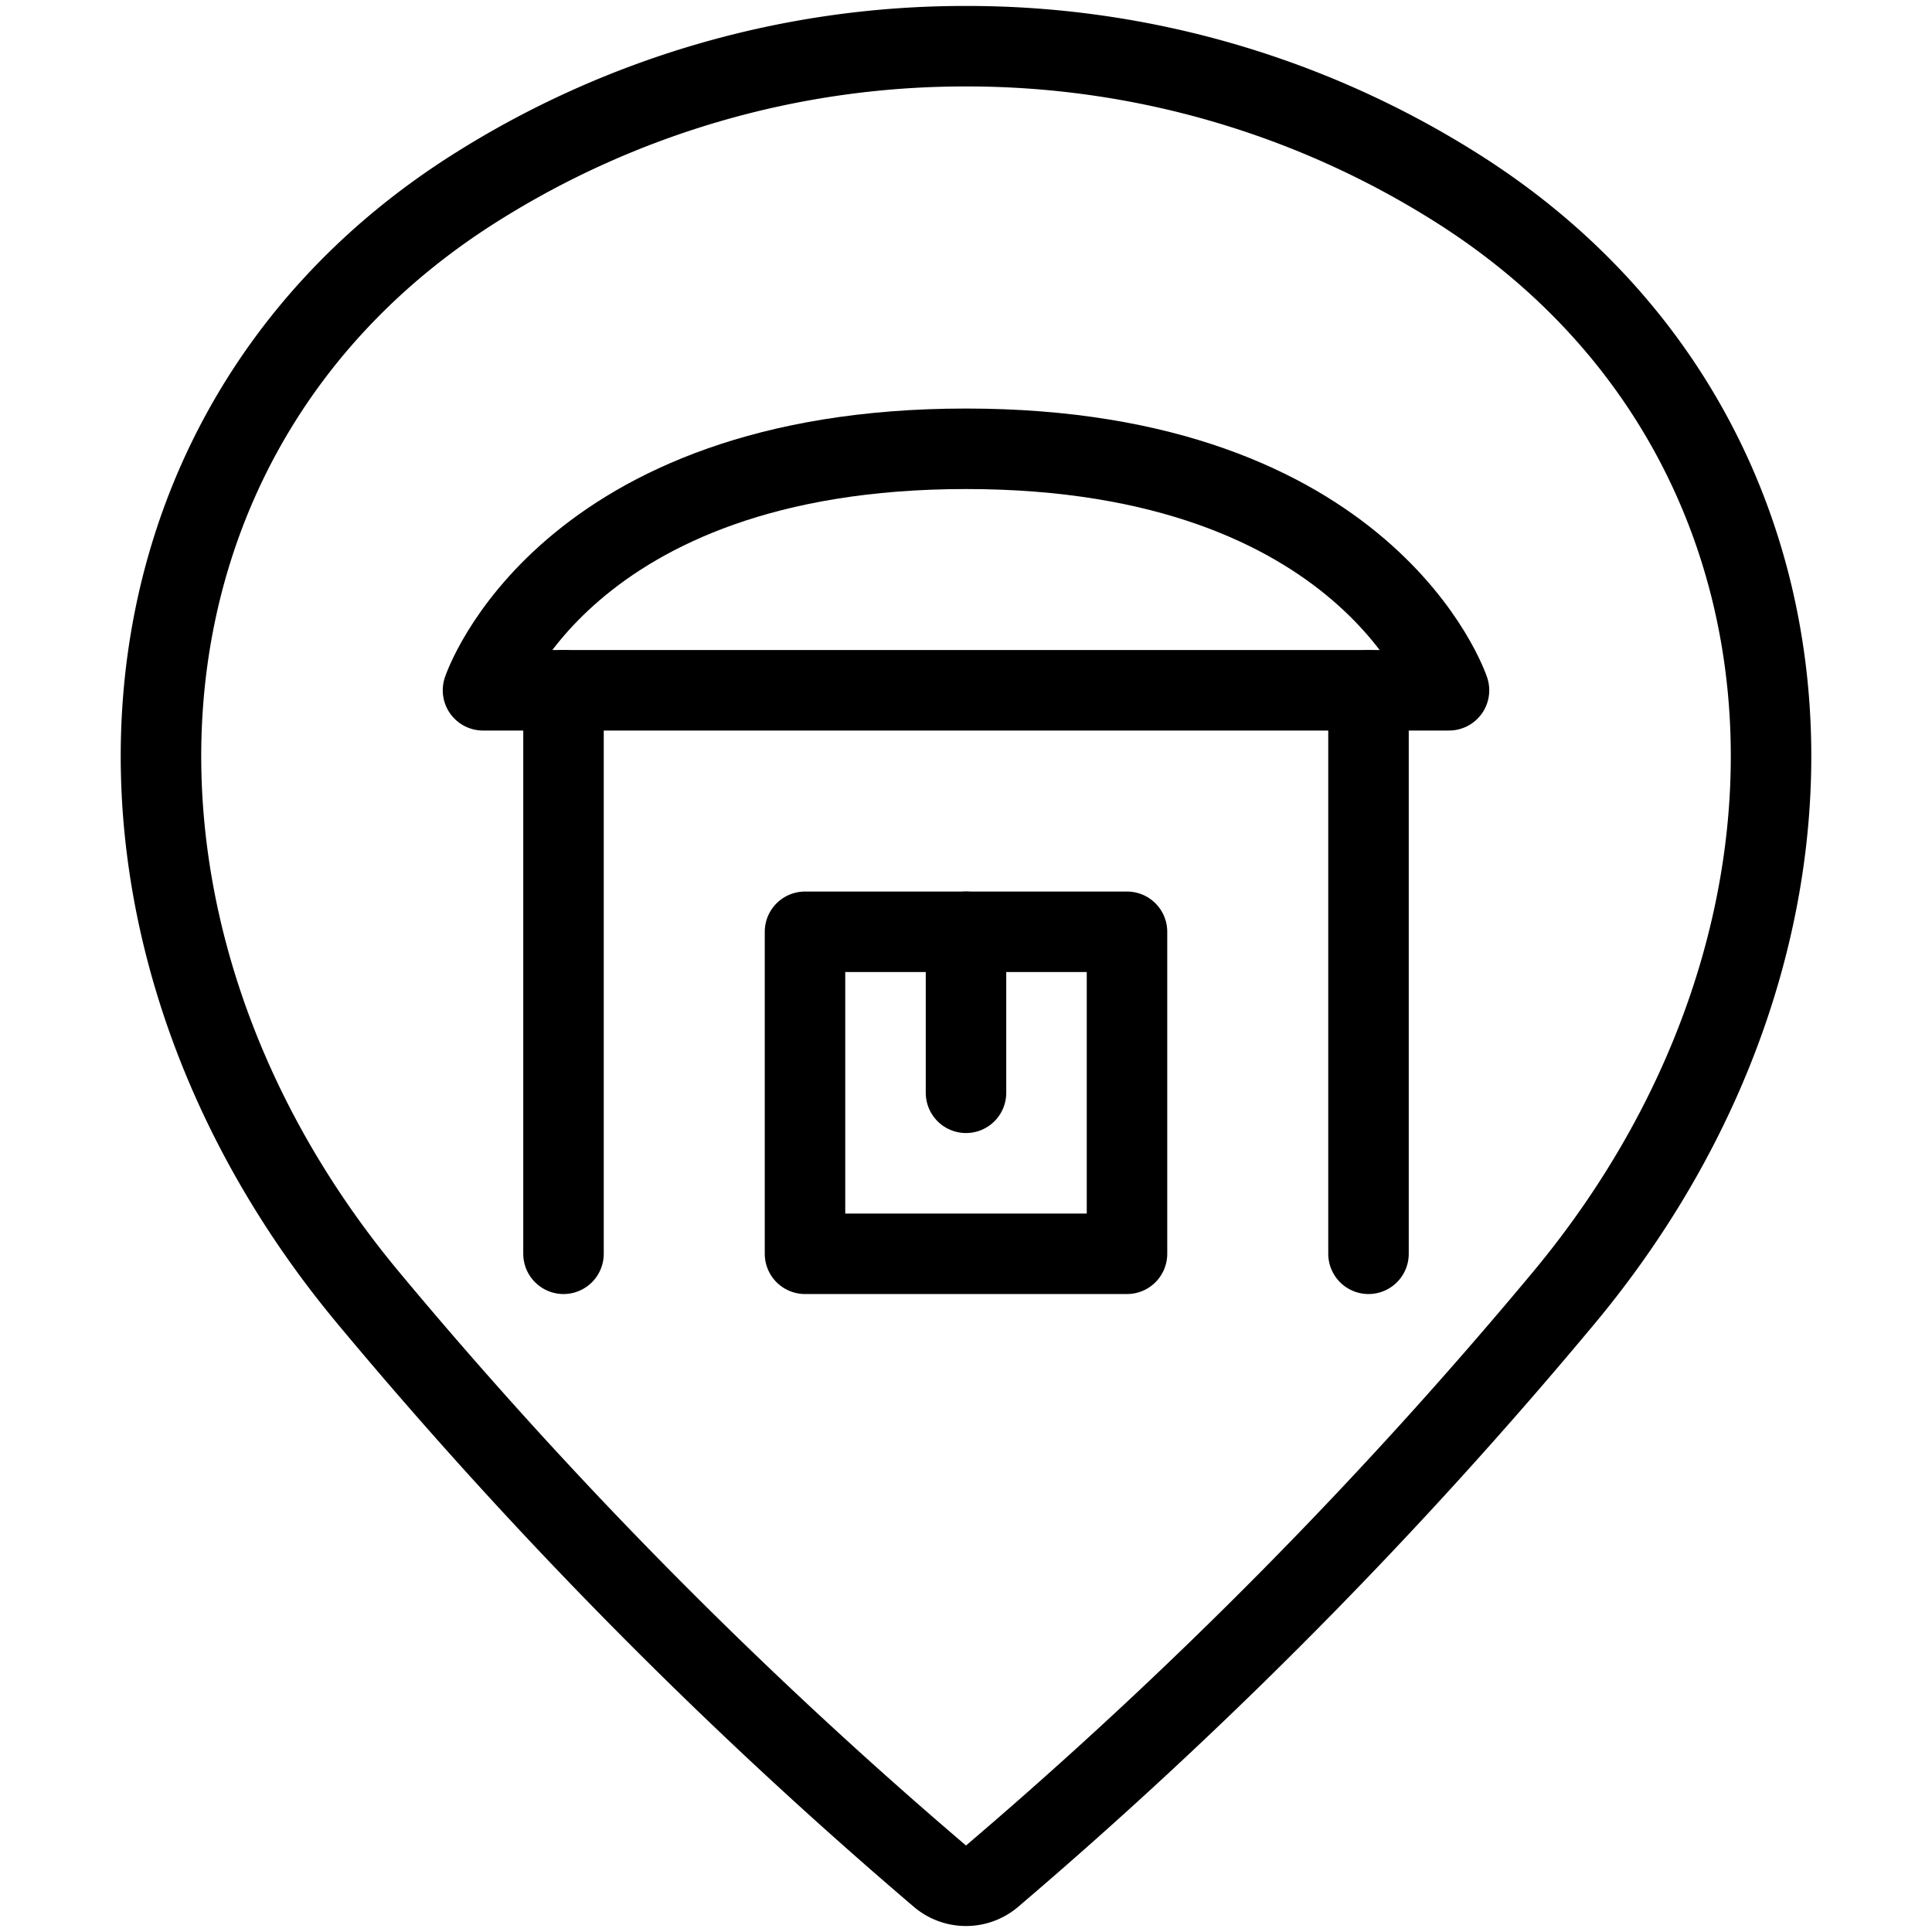
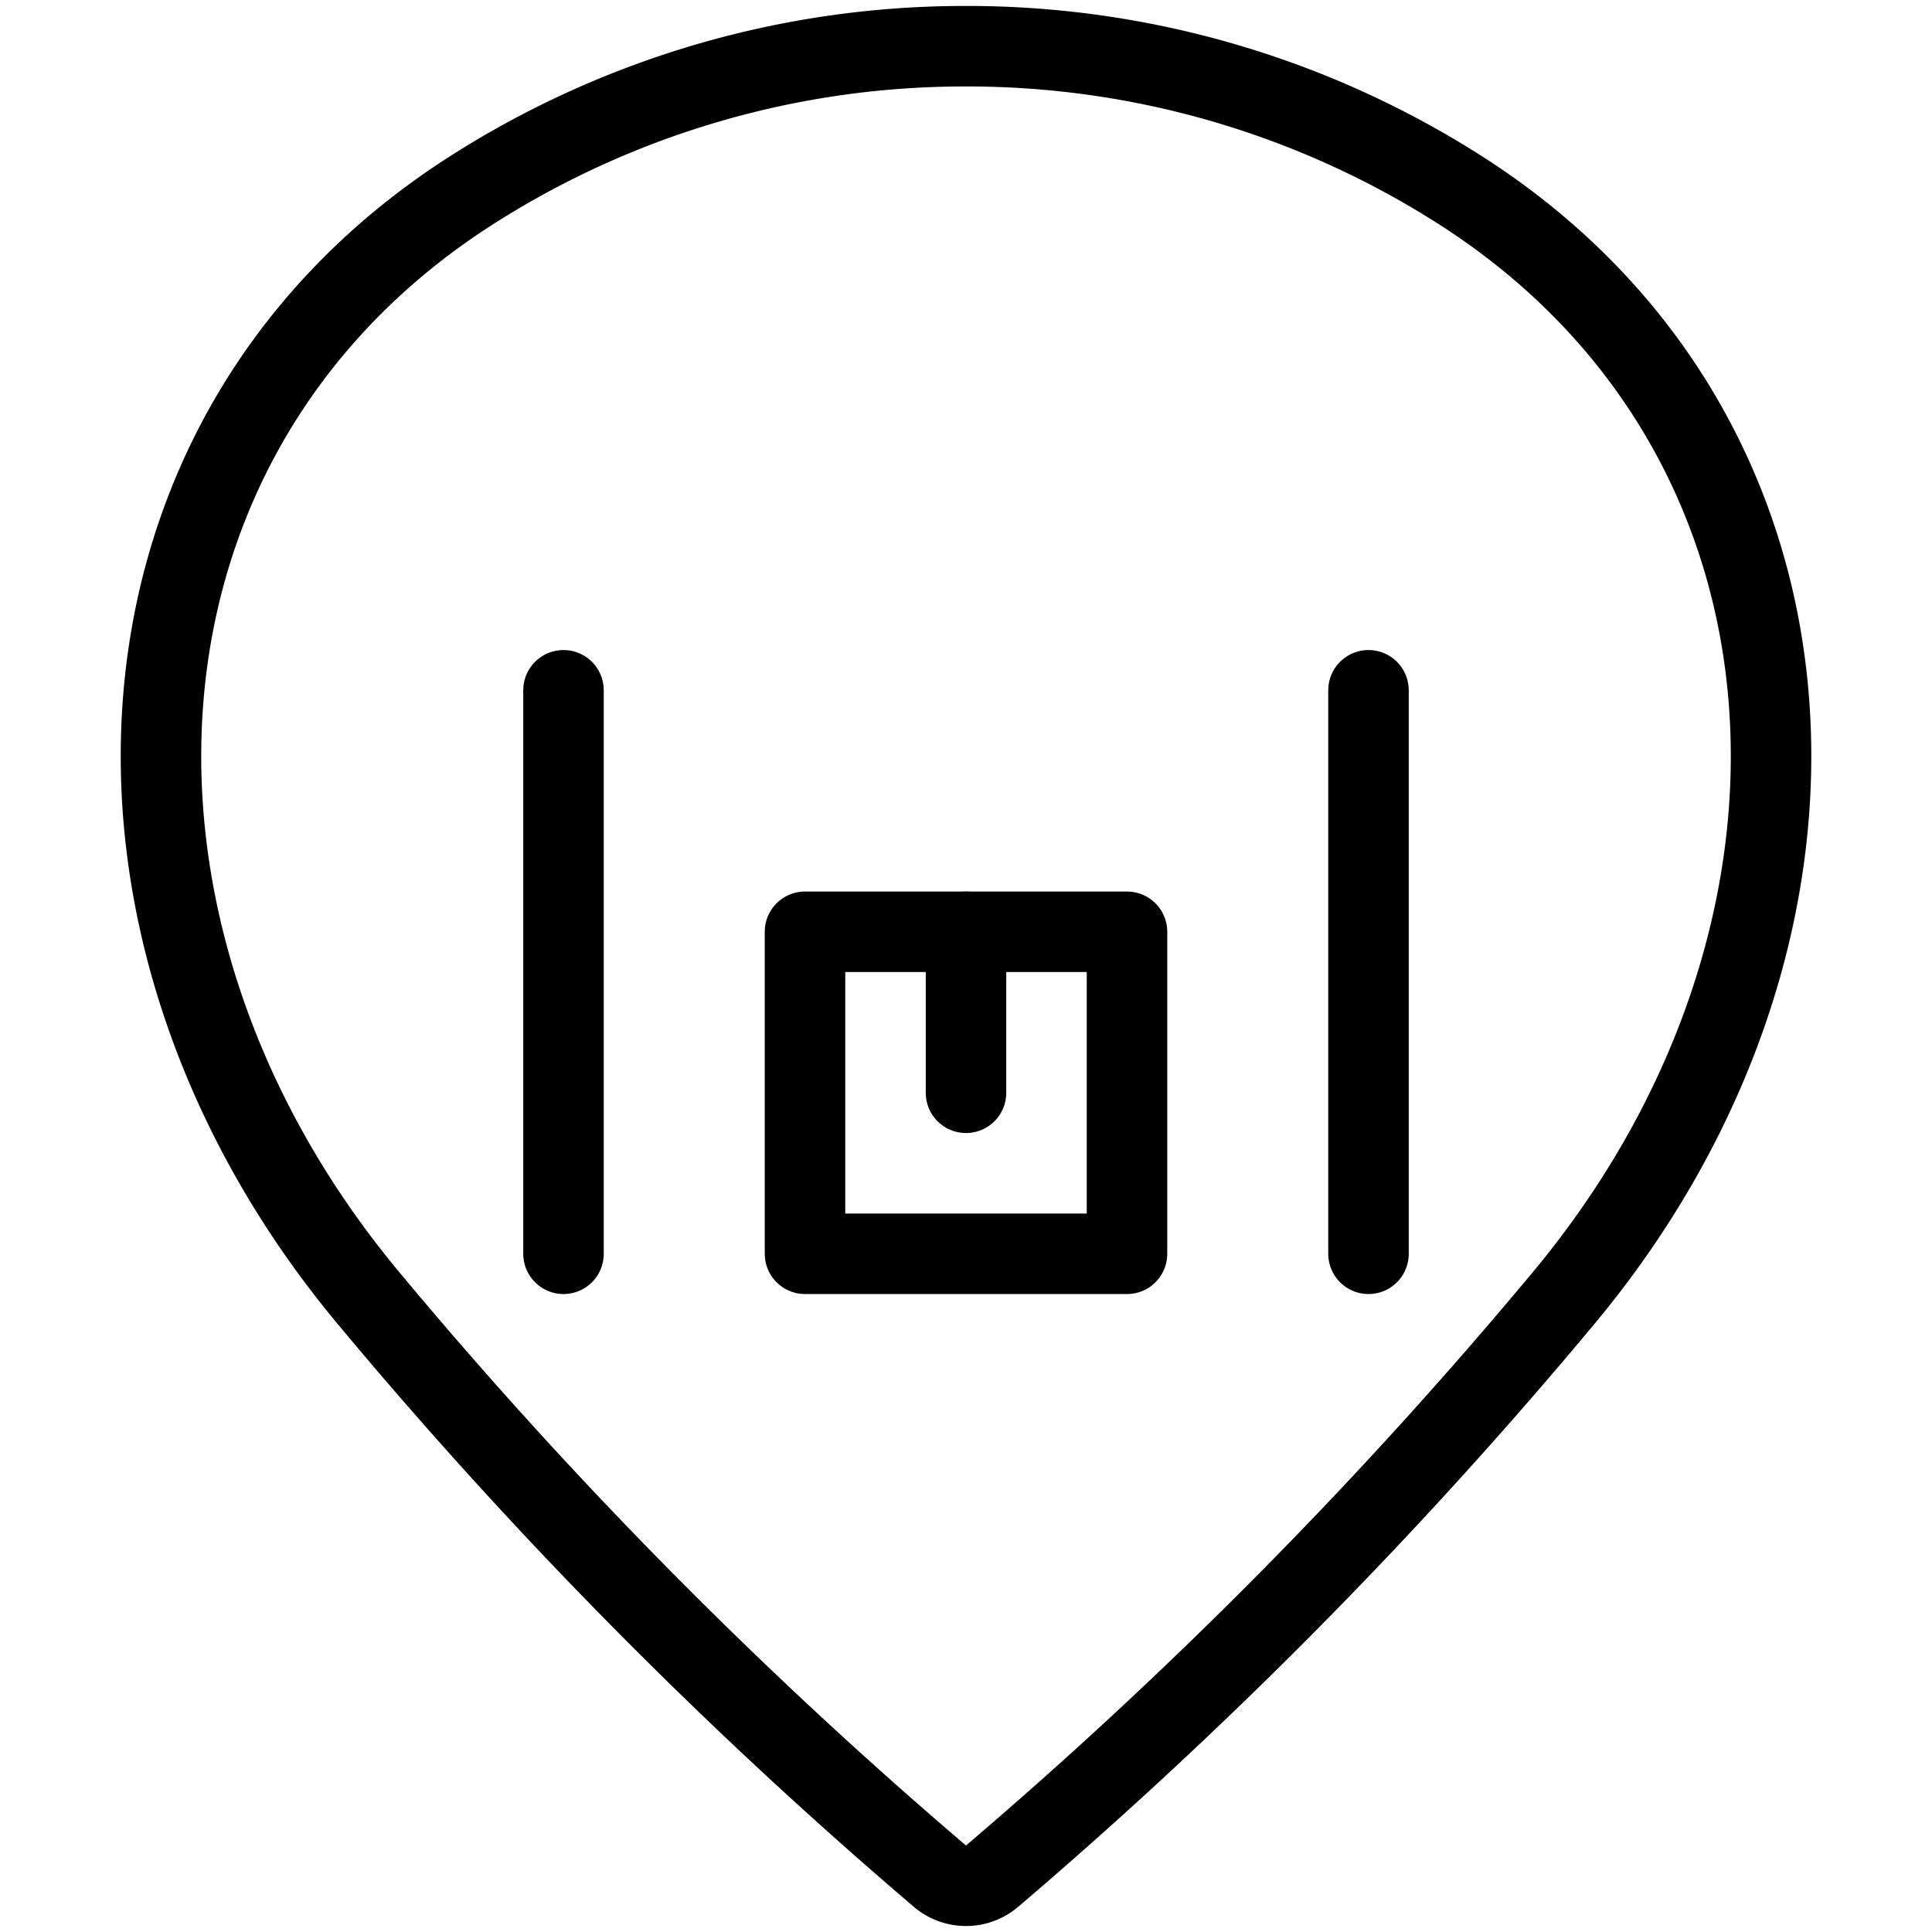
<svg xmlns="http://www.w3.org/2000/svg" viewBox="0 0 24 24">
  <g transform="matrix(1,0,0,1,0,0)">
    <path d="M12,.574a11.38,11.38,0,0,1,6.112,1.77c4.75,3.011,5.1,9.23,1.315,13.777a59.3,59.3,0,0,1-7.106,7.188.5.5,0,0,1-.642,0,59.333,59.333,0,0,1-7.106-7.189C.789,11.574,1.138,5.355,5.888,2.344A11.38,11.38,0,0,1,12,.574Z" fill="none" stroke="#000000" stroke-linecap="round" stroke-linejoin="round" />
    <path d="M7 8.575L7 15.575" fill="none" stroke="#000000" stroke-linecap="round" stroke-linejoin="round" />
    <path d="M17 8.575L17 15.575" fill="none" stroke="#000000" stroke-linecap="round" stroke-linejoin="round" />
-     <path d="M12,5.575c-5,0-6,3-6,3H18S17,5.575,12,5.575Z" fill="none" stroke="#000000" stroke-linecap="round" stroke-linejoin="round" />
    <path d="M10 11.575H14V15.575H10z" fill="none" stroke="#000000" stroke-linecap="round" stroke-linejoin="round" />
    <path d="M12 11.575L12 13.575" fill="none" stroke="#000000" stroke-linecap="round" stroke-linejoin="round" />
  </g>
</svg>